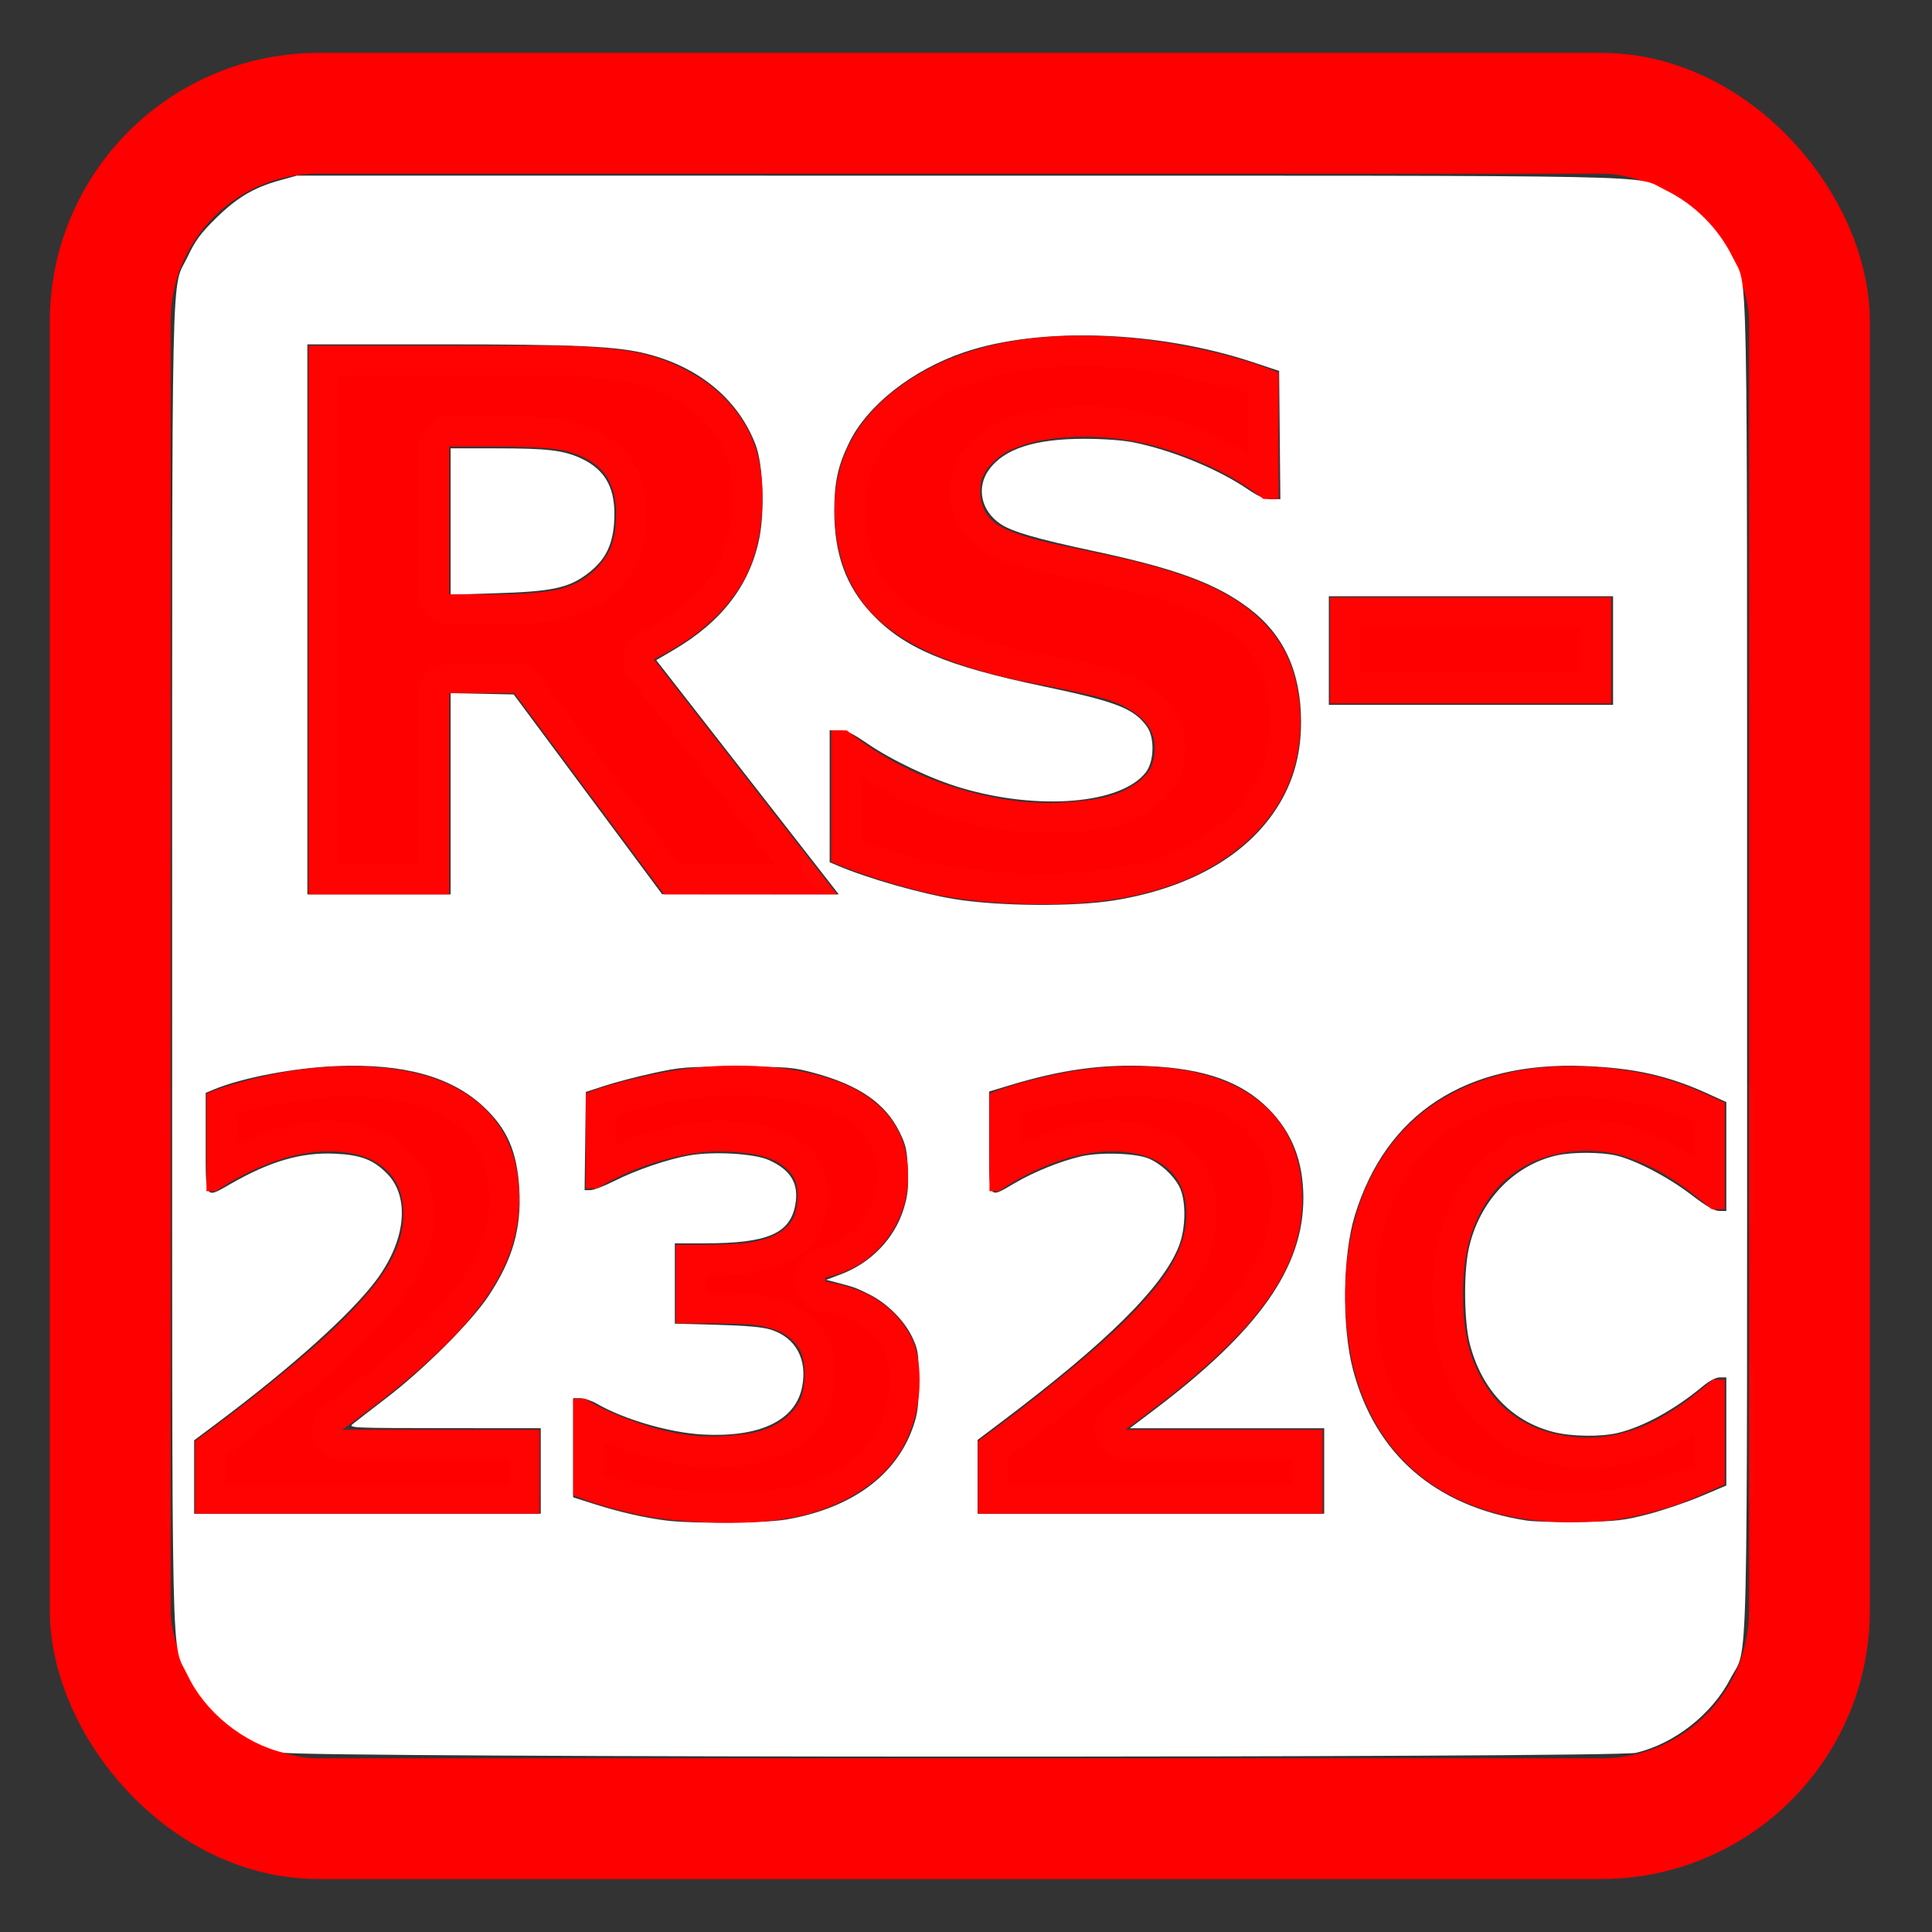
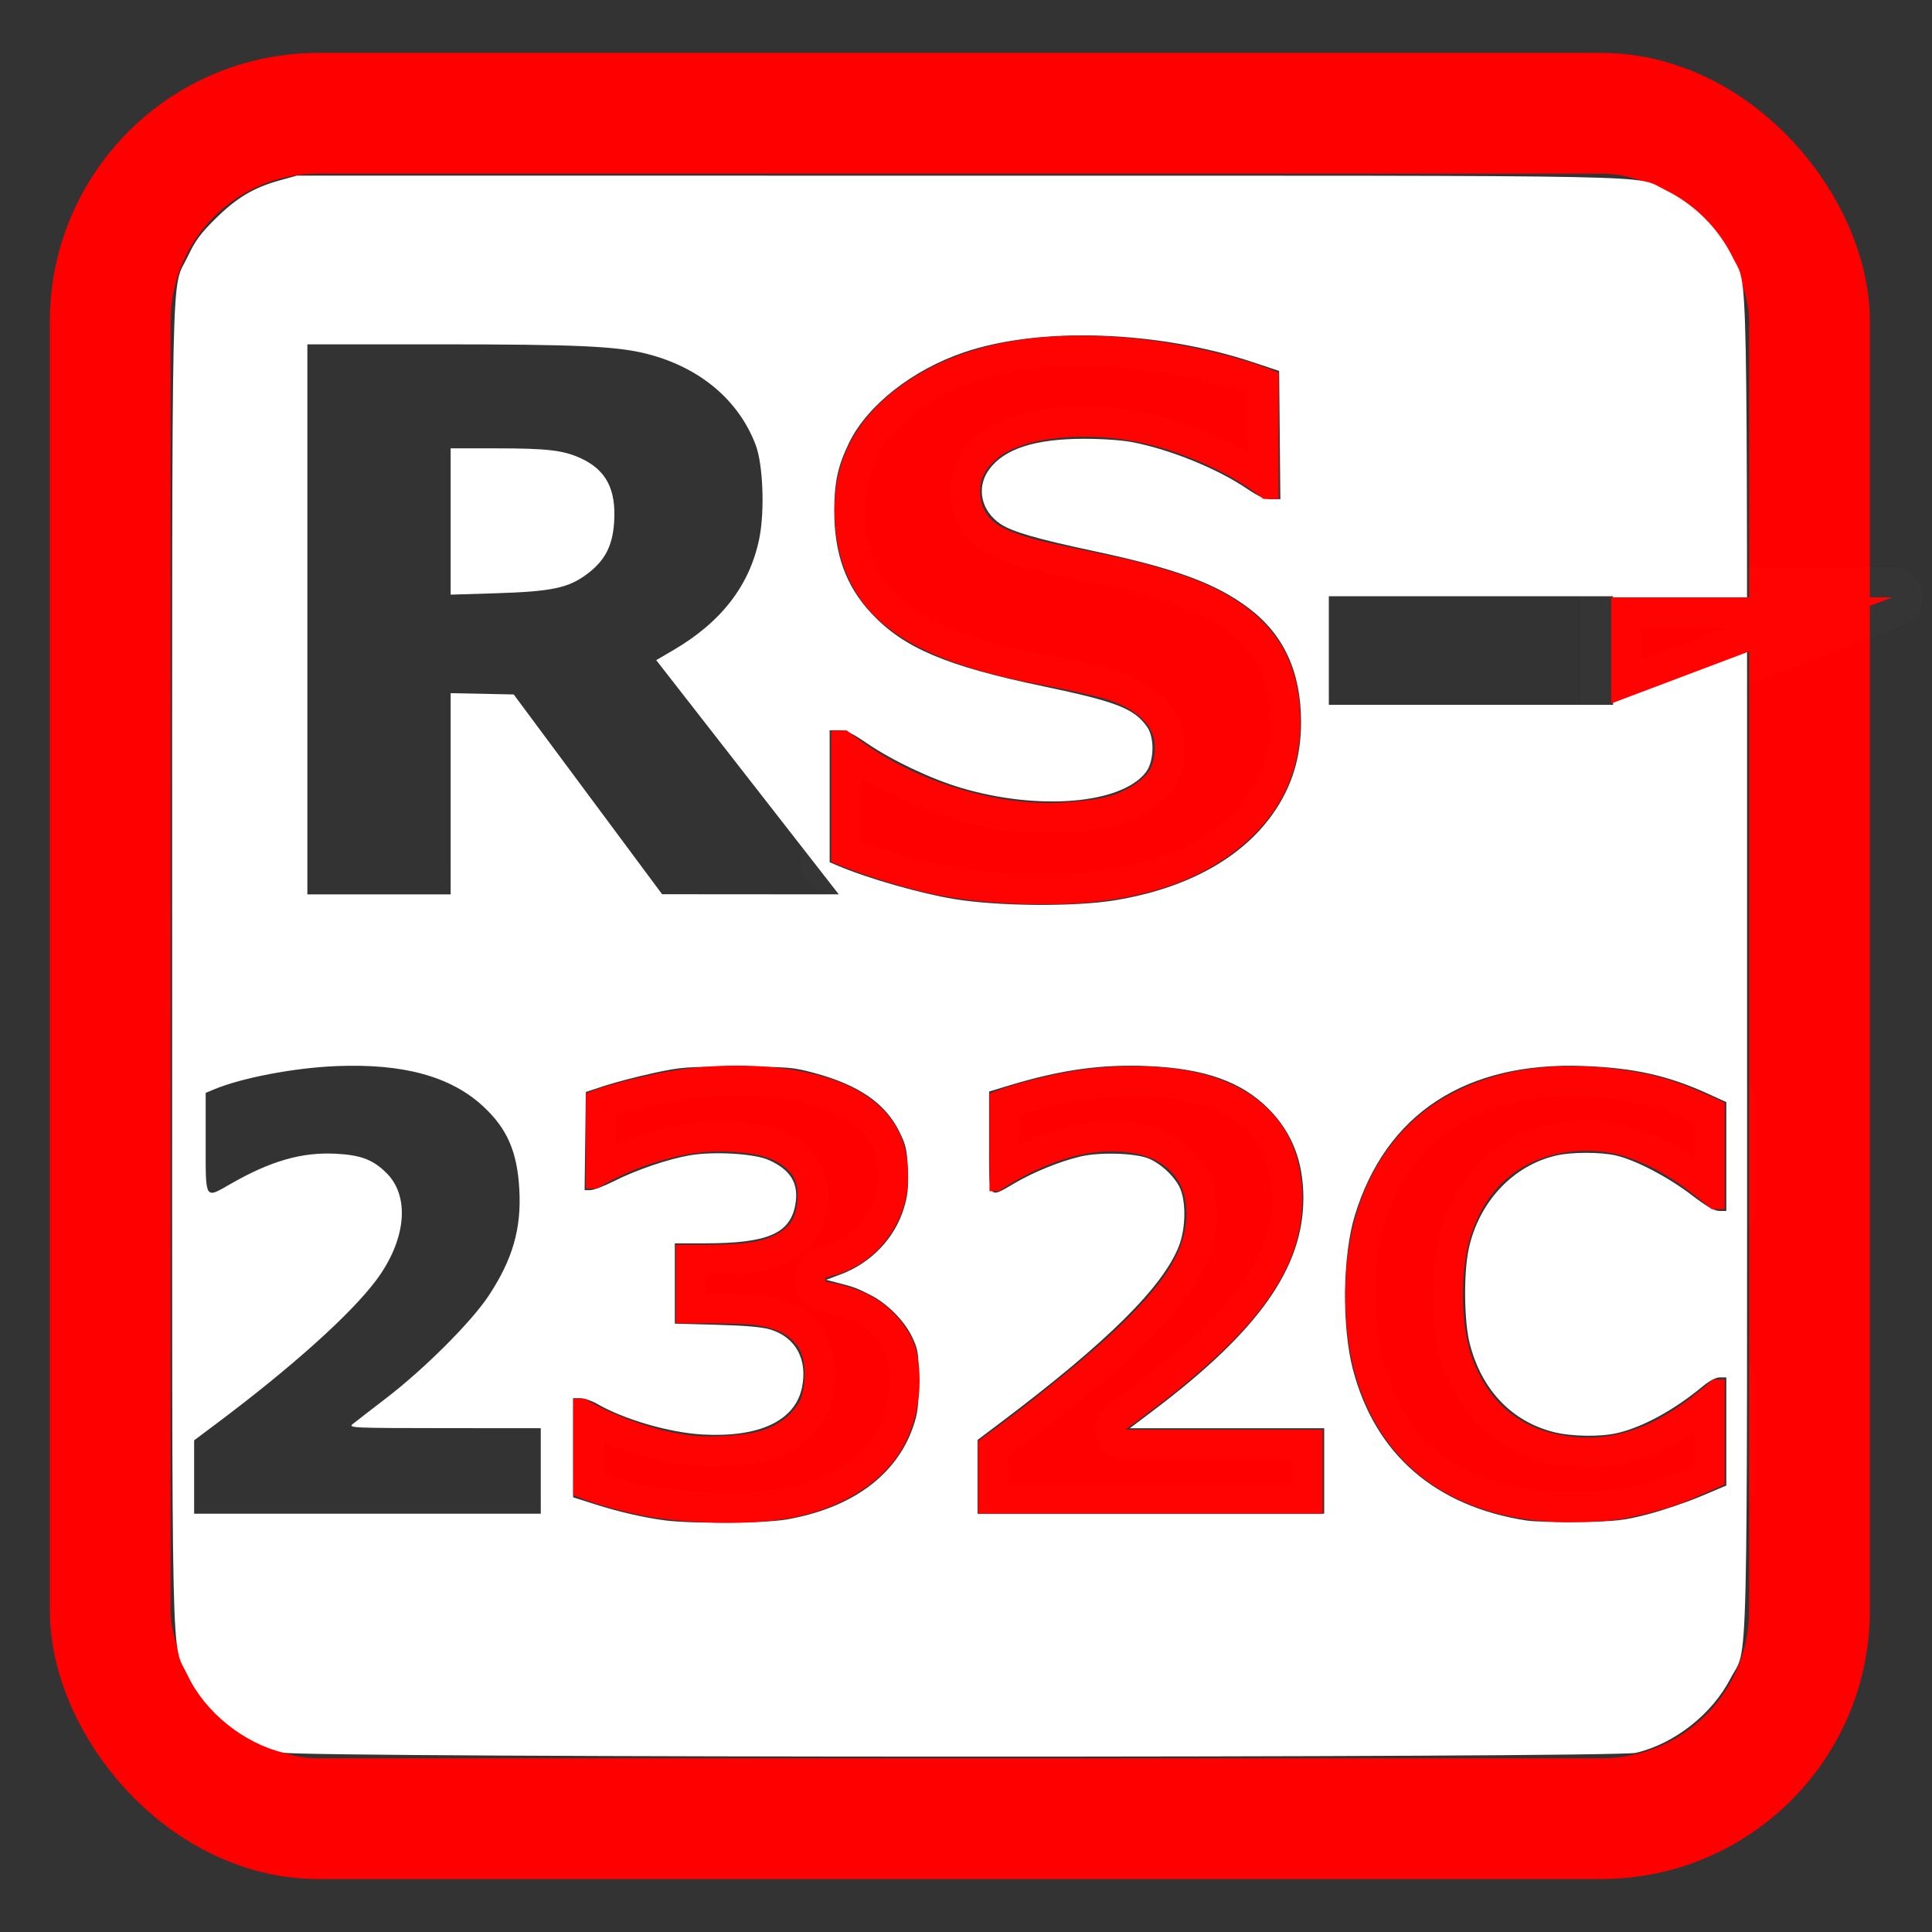
<svg xmlns="http://www.w3.org/2000/svg" xmlns:ns1="http://sodipodi.sourceforge.net/DTD/sodipodi-0.dtd" xmlns:ns2="http://www.inkscape.org/namespaces/inkscape" width="512.0px" height="512.0px" viewBox="0 0 512.0 512.0" version="1.1" id="SVGRoot" ns1:docname="port_rs232c_option.svg" ns2:version="1.2.1 (9c6d41e410, 2022-07-14)">
  <rect x="0" y="0" width="512.0" height="512.0" fill="#333333" stroke="none" />
  <ns1:namedview id="namedview579" pagecolor="#ffffff" bordercolor="#000000" borderopacity="0.25" ns2:showpageshadow="2" ns2:pageopacity="0.0" ns2:pagecheckerboard="true" ns2:deskcolor="#d1d1d1" ns2:document-units="px" showgrid="true" ns2:zoom="1.6328077" ns2:cx="312.65164" ns2:cy="306.83344" ns2:window-width="1920" ns2:window-height="1009" ns2:window-x="-8" ns2:window-y="2152" ns2:window-maximized="1" ns2:current-layer="layer1">
    <ns2:grid type="xygrid" id="grid585" />
  </ns1:namedview>
  <defs id="defs574" />
  <g ns2:label="Layer 1" ns2:groupmode="layer" id="layer1">
    <rect style="fill:none;stroke:#ff0000;stroke-width:32;stroke-linejoin:round;stroke-miterlimit:40;stroke-dasharray:none;stroke-opacity:1" id="rect646" width="450.318" height="451.941" x="29.21" y="30.021" ns2:label="rect646" ry="55.174" />
    <path style="fill:#ffffff;stroke:none;stroke-width:7.349;stroke-linejoin:round;stroke-miterlimit:40" d="m 75.032,464.467 c -10.535,-2.547 -20.695,-10.764 -25.282,-20.447 -4.472,-9.439 -4.122,6.483 -4.122,-188.02 0,-194.503 -0.349,-178.58 4.122,-188.02 2.008,-4.239 3.39,-6.116 7.44,-10.108 5.578,-5.498 10.051,-8.159 16.908,-10.059 l 4.577,-1.268 175.477,0.009 c 192.79,0.01 178.861,-0.267 187.03,3.716 7.894,3.849 14.251,10.206 18.1,18.1 3.984,8.17 3.707,-5.825 3.707,187.63 0,196.393 0.393,179.583 -4.42,188.869 -4.895,9.443 -14.832,17.243 -25.029,19.647 -5.795,1.366 -352.85,1.319 -358.507,-0.049 z m 133.438,-61.792 c 17.248,-3.008 29.072,-11.677 33.526,-24.58 1.235,-3.577 1.45,-5.379 1.45,-12.161 0,-7.362 -0.124,-8.227 -1.646,-11.475 -2.079,-4.437 -6.649,-9.036 -11.291,-11.365 -3.692,-1.852 -4.087,-1.996 -8.803,-3.218 l -2.755,-0.713 3.894,-1.464 c 8.041,-3.023 14.286,-9.569 16.695,-17.5 1.04,-3.425 1.243,-5.406 1.05,-10.233 -0.211,-5.241 -0.488,-6.488 -2.228,-10.024 -3.726,-7.568 -10.743,-12.408 -22.646,-15.618 -5.611,-1.513 -6.782,-1.607 -20.346,-1.632 -13.501,-0.024 -14.876,0.08 -22.195,1.673 -4.291,0.934 -10.079,2.444 -12.861,3.356 l -5.059,1.656 -0.165,13.014 -0.165,13.014 h 1.527 c 0.84,0 3.694,-1.092 6.342,-2.428 5.86,-2.955 14.267,-5.818 19.972,-6.802 6.351,-1.096 17.082,-0.472 20.895,1.214 5.955,2.633 8.141,6.327 7.085,11.976 -1.414,7.57 -7.396,10.115 -23.796,10.122 l -8.115,0.004 v 10.643 10.643 l 11.177,0.308 c 7.817,0.215 12.11,0.603 14.281,1.29 6.633,2.1 9.772,7.949 8.236,15.347 -1.827,8.799 -11.293,13.266 -26.345,12.431 -8.783,-0.487 -20.847,-3.998 -27.975,-8.141 -1.407,-0.818 -3.405,-1.487 -4.44,-1.487 h -1.881 v 13.139 13.139 l 5.665,1.802 c 6.528,2.077 13.138,3.595 18.833,4.326 7.069,0.907 26.291,0.753 32.086,-0.258 z m 228.285,-1.39 c 3.919,-1.019 10.189,-3.146 13.933,-4.726 l 6.807,-2.873 V 379.35 365.015 h -1.695 c -1.085,0 -2.794,0.909 -4.746,2.526 -7.361,6.096 -15.63,10.613 -22.343,12.206 -4.565,1.084 -12.328,0.962 -17.084,-0.267 -11.115,-2.872 -19.013,-11.226 -22.127,-23.405 -1.496,-5.847 -1.647,-18.6 -0.297,-24.972 2.659,-12.551 11.761,-22.277 23.298,-24.896 4.063,-0.922 11.655,-0.924 15.694,-0.002 5.15,1.175 13.783,5.665 19.965,10.386 4.109,3.138 6.172,4.328 7.502,4.328 h 1.834 v -14.427 -14.427 l -4.746,-2.164 c -10.723,-4.889 -19.598,-6.878 -32.994,-7.395 -31.3,-1.208 -52.451,12.598 -60.727,39.638 -3.221,10.525 -3.455,29.428 -0.504,40.727 5.863,22.45 21.774,36.311 46.008,40.081 2.014,0.313 8.485,0.483 14.38,0.377 9.583,-0.172 11.472,-0.389 17.844,-2.046 z m -293.443,-11.465 v -11.33 l -25.569,-0.02 c -24.257,-0.019 -25.503,-0.074 -24.28,-1.072 0.709,-0.578 4.705,-3.67 8.88,-6.87 10.111,-7.75 22.569,-20.2 27.151,-27.133 6.357,-9.62 8.708,-17.763 8.134,-28.173 -0.552,-10.02 -3.213,-16.131 -9.597,-22.041 -8.574,-7.938 -21.165,-11.384 -38.921,-10.654 -11.192,0.461 -25.046,3.103 -32.418,6.183 l -2.185,0.913 v 13.199 c 0,15.401 -0.316,14.886 6.676,10.886 10.555,-6.04 18.733,-8.395 27.66,-7.965 6.76,0.325 10.028,1.564 13.626,5.162 6.259,6.259 5.125,17.799 -2.787,28.38 -6.727,8.997 -22.388,23.056 -42.265,37.944 l -5.971,4.472 v 9.724 9.724 h 45.933 45.933 z m 207.618,0 v -11.33 h -25.749 -25.749 l 5.998,-4.524 c 28.153,-21.235 40.025,-38.026 39.977,-56.542 -0.025,-9.661 -2.986,-17.258 -9.165,-23.511 -7.142,-7.227 -16.948,-10.731 -31.858,-11.383 -12.43,-0.543 -23.11,0.936 -36.9,5.113 l -5.359,1.623 v 13.377 c 0,15.625 -0.346,15.064 6.737,10.927 5.211,-3.043 12.031,-5.803 17.539,-7.098 5.132,-1.206 14.684,-0.892 18.113,0.597 3.157,1.37 6.435,4.389 7.993,7.362 1.842,3.515 1.807,10.936 -0.074,15.757 -4.238,10.86 -19.03,25.521 -47.092,46.676 l -6.278,4.732 v 9.777 9.777 h 45.933 45.933 z M 295.522,238.573 c 18.793,-3.084 33.306,-10.993 41.666,-22.709 5.163,-7.236 7.625,-15.197 7.607,-24.597 -0.026,-13.228 -4.588,-23.123 -13.883,-30.116 -8.74,-6.575 -19.423,-10.505 -41.156,-15.139 -14.945,-3.187 -21.592,-5.118 -24.61,-7.152 -5.172,-3.486 -6.479,-9.663 -3.046,-14.402 3.99,-5.508 12.144,-8.159 25.136,-8.171 4.901,-0.005 10.177,0.367 12.955,0.912 10.024,1.968 22.364,6.978 30.15,12.239 3.222,2.177 4.776,2.849 6.593,2.849 h 2.378 l -0.163,-16.995 -0.163,-16.995 -6.924,-2.305 c -25.193,-8.388 -56.51,-9.461 -76.592,-2.624 -13.688,4.66 -25.574,14.004 -30.425,23.915 -2.982,6.093 -3.954,10.542 -3.954,18.098 0,11.44 3.079,19.942 9.84,27.169 8.599,9.193 19.778,13.935 45.586,19.34 19.322,4.046 24.013,5.872 27.442,10.678 2.061,2.889 1.921,9.182 -0.267,12.052 -6.429,8.429 -28.398,10.289 -49.052,4.154 -7.875,-2.339 -18.22,-7.24 -24.844,-11.77 -4.068,-2.782 -5.558,-3.471 -7.502,-3.471 h -2.426 v 17.486 17.486 l 2.297,0.972 c 7.885,3.338 21.909,7.345 30.755,8.787 11.819,1.926 31.865,2.072 42.603,0.311 z M 119.426,210.357 v -26.659 l 8.357,0.17 8.357,0.17 19.662,26.471 19.662,26.471 23.412,0.017 23.412,0.017 -24.191,-31.035 -24.191,-31.035 4.453,-2.599 c 12.824,-7.484 20.35,-17.243 22.864,-29.651 1.475,-7.278 0.993,-19.651 -0.966,-24.799 -4.54,-11.933 -14.828,-20.546 -28.813,-24.123 -7.922,-2.026 -18.698,-2.518 -55.115,-2.518 H 81.455 v 72.881 72.881 h 18.986 18.986 z m 308.058,-37.954 v -14.392 h -37.665 -37.665 v 14.392 14.392 h 37.665 37.665 z" id="path9732" />
    <path style="fill:#ffffff;stroke:none;stroke-width:7.349;stroke-linejoin:round;stroke-miterlimit:40" d="m 119.426,138.201 v -19.387 l 12.096,0.004 c 13.527,0.004 17.774,0.503 22.397,2.631 6.749,3.107 9.425,8.276 8.824,17.044 -0.433,6.314 -2.504,10.199 -7.337,13.761 -4.882,3.598 -9.355,4.518 -24.18,4.973 l -11.8,0.362 z" id="path9734" />
  </g>
  <g ns2:groupmode="layer" id="g17660" ns2:label="Layer 2 コピー">
    <g aria-label="RS-  " id="text226" style="font-weight:bold;font-size:200px;line-height:0;-inkscape-font-specification:'sans-serif, Bold';font-variant-numeric:lining-nums;letter-spacing:-10px;fill:#ff0000;stroke:#ffffff;stroke-width:16;stroke-linejoin:round;stroke-miterlimit:40;stroke-opacity:0.012">
-       <path d="m 163.295,136.136 q 0,-5.469 -2.246,-9.375 -2.246,-3.906 -7.715,-6.152 -3.809,-1.562 -8.887,-1.855 -5.078,-0.391 -11.816,-0.391 h -13.574 v 39.16 h 11.523 q 8.984,0 15.039,-0.879 6.055,-0.879 10.156,-4.004 3.906,-3.027 5.664,-6.641 1.855,-3.711 1.855,-9.863 z m 58.496,100.879 H 175.99 L 136.341,183.695 h -17.285 v 53.32 H 81.752 V 91.605 h 62.891 q 12.891,0 22.168,1.465 9.277,1.465 17.383,6.348 8.203,4.883 12.988,12.695 4.883,7.715 4.883,19.434 0,16.113 -7.52,26.27 -7.422,10.156 -21.289,16.895 z" id="path351" style="fill:#ff0000" />
      <path d="m 344.603,191.312 q 0,21.484 -18.262,34.961 -18.164,13.379 -49.414,13.379 -18.066,0 -31.543,-3.125 -13.379,-3.223 -25.098,-8.105 v -34.863 h 4.102 q 11.621,9.277 25.977,14.258 14.453,4.98 27.734,4.98 3.418,0 8.984,-0.586 5.566,-0.586 9.082,-1.953 4.297,-1.758 7.031,-4.395 2.832,-2.637 2.832,-7.812 0,-4.785 -4.102,-8.203 -4.004,-3.516 -11.816,-5.371 -8.203,-1.953 -17.383,-3.613 -9.082,-1.758 -17.09,-4.395 -18.359,-5.957 -26.465,-16.113 -8.008,-10.254 -8.008,-25.391 0,-20.312 18.164,-33.105 18.262,-12.891 46.875,-12.891 14.355,0 28.32,2.832 14.062,2.734 24.316,6.934 v 33.496 h -4.004 q -8.789,-7.031 -21.582,-11.719 -12.695,-4.785 -25.977,-4.785 -4.688,0 -9.375,0.684 -4.59,0.586 -8.887,2.344 -3.809,1.465 -6.543,4.492 -2.734,2.93 -2.734,6.738 0,5.762 4.395,8.887 4.395,3.027 16.602,5.566 8.008,1.66 15.332,3.223 7.422,1.562 15.918,4.297 16.699,5.469 24.609,14.941 8.008,9.375 8.008,24.414 z" id="path353" style="fill:#ff0000" />
-       <path d="m 426.986,186.429 h -74.512 v -28.125 h 74.512 z" id="path355" style="fill:#ff0000" />
+       <path d="m 426.986,186.429 v -28.125 h 74.512 z" id="path355" style="fill:#ff0000" />
    </g>
    <g aria-label="232C" id="text284" style="font-weight:bold;font-size:160px;line-height:0;-inkscape-font-specification:'sans-serif, Bold';font-variant-numeric:lining-nums;letter-spacing:-10px;fill:#ff0000;stroke:#ffffff;stroke-width:16;stroke-linejoin:round;stroke-miterlimit:40;stroke-opacity:0.012">
-       <path d="M 143.002,401.15 H 51.673 v -19.219 q 10.469,-7.578 20.938,-16.094 10.547,-8.516 16.875,-14.688 9.453,-9.141 13.437,-15.938 3.984,-6.797 3.984,-13.438 0,-7.969 -5.156,-12.266 -5.078,-4.375 -14.688,-4.375 -7.188,0 -15.156,2.969 -7.891,2.969 -14.688,7.578 h -2.5 v -25.859 q 5.547,-2.422 16.328,-4.844 10.859,-2.422 21.719,-2.422 21.875,0 33.359,9.219 11.484,9.141 11.484,25.938 0,11.016 -5.547,20.938 -5.469,9.922 -16.797,20.469 -7.109,6.562 -14.297,12.109 -7.188,5.469 -10.234,7.656 h 52.266 z" id="path358" style="fill:#ff0000" />
      <path d="m 235.345,346.618 q 3.828,3.281 6.094,7.656 2.266,4.375 2.266,11.641 0,8.203 -3.281,15.312 -3.203,7.109 -9.922,12.188 -6.562,4.922 -15.469,7.578 -8.828,2.578 -21.484,2.578 -14.453,0 -24.844,-2.266 -10.312,-2.266 -16.797,-5.078 v -25.547 h 3.047 q 6.719,4.062 16.016,7.031 9.375,2.969 17.109,2.969 4.531,0 9.844,-0.703 5.312,-0.781 8.984,-3.281 2.891,-1.953 4.609,-4.688 1.719,-2.812 1.719,-8.047 0,-5.078 -2.344,-7.812 -2.344,-2.812 -6.172,-3.984 -3.828,-1.25 -9.219,-1.328 -5.391,-0.156 -10,-0.156 h -6.406 v -20.781 h 6.641 q 6.094,0 10.781,-0.391 4.688,-0.391 7.969,-1.797 3.438,-1.484 5.156,-3.906 1.719,-2.5 1.719,-7.266 0,-3.516 -1.797,-5.625 -1.797,-2.188 -4.531,-3.438 -3.047,-1.406 -7.188,-1.875 -4.141,-0.469 -7.109,-0.469 -7.344,0 -15.938,2.578 -8.594,2.5 -16.641,7.266 h -2.891 v -25.234 q 6.406,-2.578 17.422,-4.922 11.016,-2.422 22.344,-2.422 11.016,0 19.297,1.953 8.281,1.875 13.672,5.078 6.406,3.828 9.531,9.297 3.125,5.469 3.125,12.812 0,9.688 -6.016,17.344 -6.016,7.578 -15.859,9.688 v 1.094 q 3.984,0.547 8.438,2.188 4.453,1.641 8.125,4.766 z" id="path360" style="fill:#ff0000" />
      <path d="m 350.502,401.15 h -91.328 v -19.219 q 10.469,-7.578 20.938,-16.094 10.547,-8.516 16.875,-14.688 9.453,-9.141 13.438,-15.938 3.984,-6.797 3.984,-13.438 0,-7.969 -5.156,-12.266 -5.078,-4.375 -14.688,-4.375 -7.188,0 -15.156,2.969 -7.891,2.969 -14.688,7.578 h -2.5 v -25.859 q 5.547,-2.422 16.328,-4.844 10.859,-2.422 21.719,-2.422 21.875,0 33.359,9.219 11.484,9.141 11.484,25.938 0,11.016 -5.547,20.938 -5.469,9.922 -16.797,20.469 -7.109,6.562 -14.297,12.109 -7.188,5.469 -10.234,7.656 h 52.266 z" id="path362" style="fill:#ff0000" />
      <path d="m 415.892,403.415 q -12.969,0 -23.984,-3.828 -10.938,-3.828 -18.828,-11.406 -7.891,-7.578 -12.266,-18.906 -4.297,-11.328 -4.297,-26.172 0,-13.828 4.141,-25.078 4.141,-11.25 12.031,-19.297 7.578,-7.734 18.75,-11.953 11.25,-4.219 24.531,-4.219 7.344,0 13.203,0.859 5.938,0.781 10.938,2.109 5.234,1.484 9.453,3.359 4.297,1.797 7.5,3.359 v 28.203 h -3.438 q -2.188,-1.875 -5.547,-4.453 -3.281,-2.578 -7.5,-5.078 -4.297,-2.5 -9.297,-4.219 -5,-1.719 -10.703,-1.719 -6.328,0 -12.031,2.031 -5.703,1.953 -10.547,6.562 -4.609,4.453 -7.5,11.797 -2.812,7.344 -2.812,17.812 0,10.938 3.047,18.281 3.125,7.344 7.812,11.562 4.766,4.297 10.625,6.172 5.859,1.797 11.562,1.797 5.469,0 10.781,-1.641 5.391,-1.641 9.922,-4.453 3.828,-2.266 7.109,-4.844 3.281,-2.578 5.391,-4.453 h 3.125 v 27.812 q -4.375,1.953 -8.359,3.672 -3.984,1.719 -8.359,2.969 -5.703,1.641 -10.703,2.5 -5,0.859 -13.75,0.859 z" id="path364" style="fill:#ff0000" />
    </g>
  </g>
</svg>